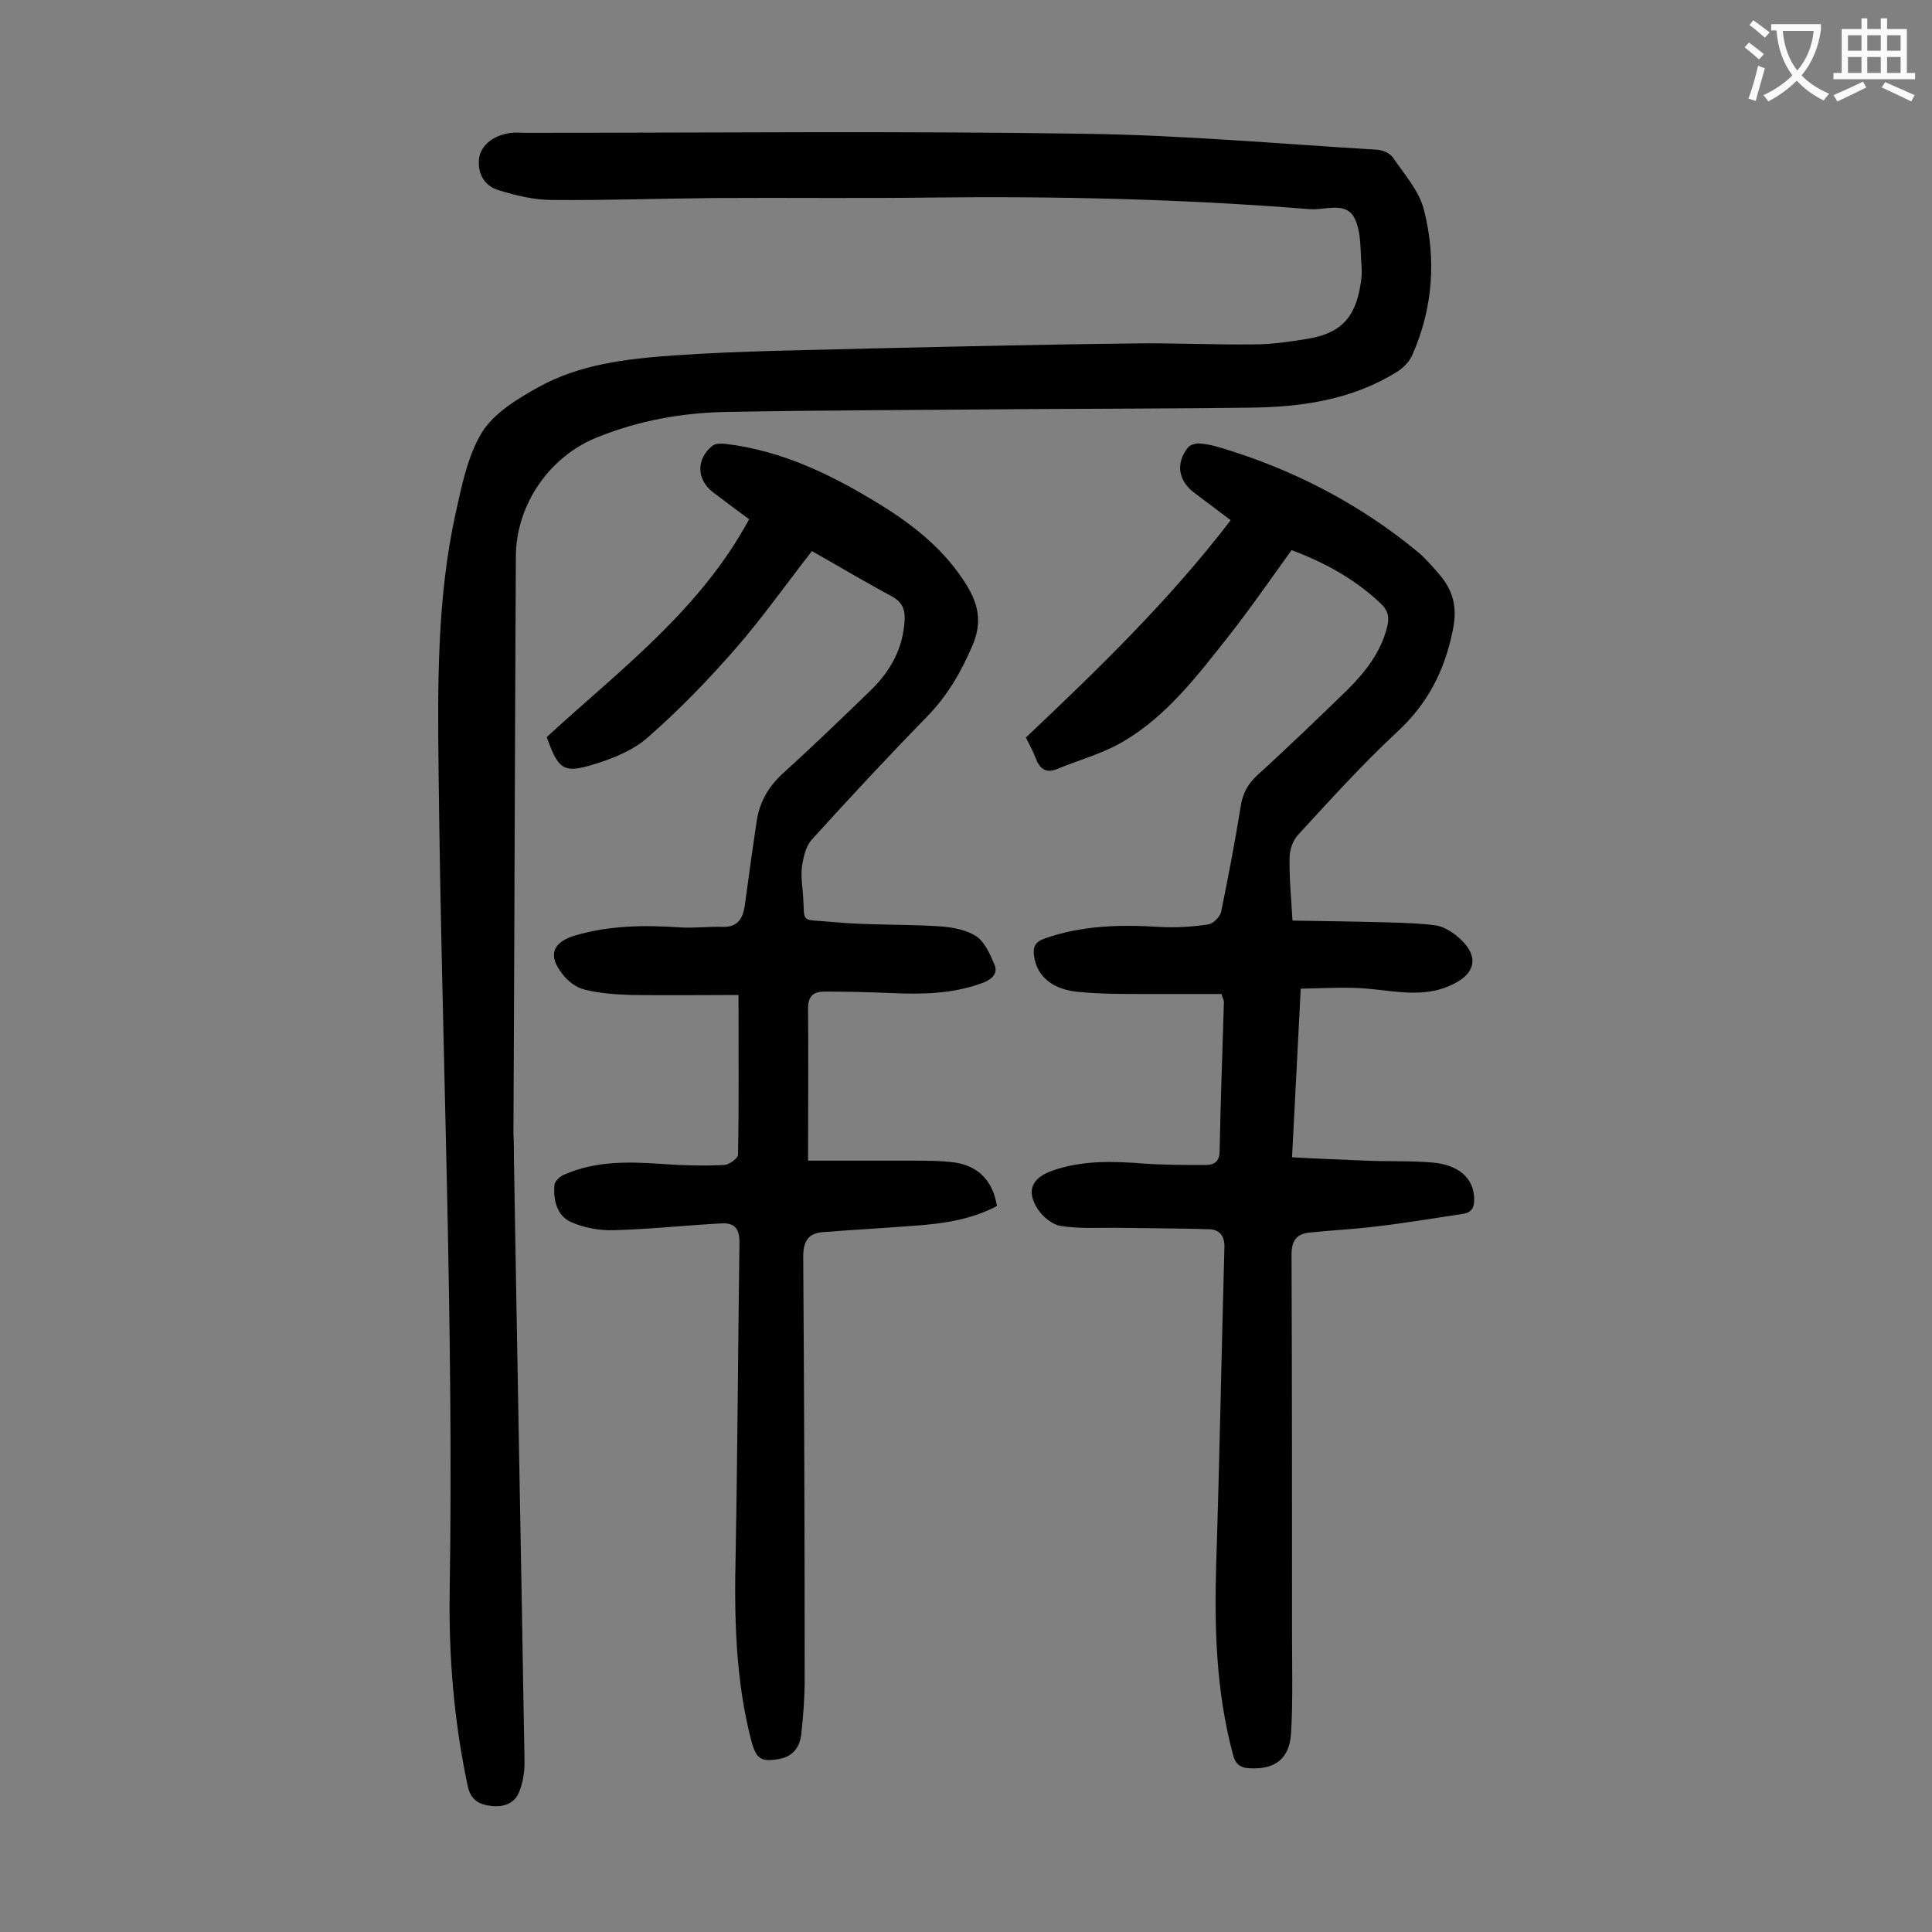
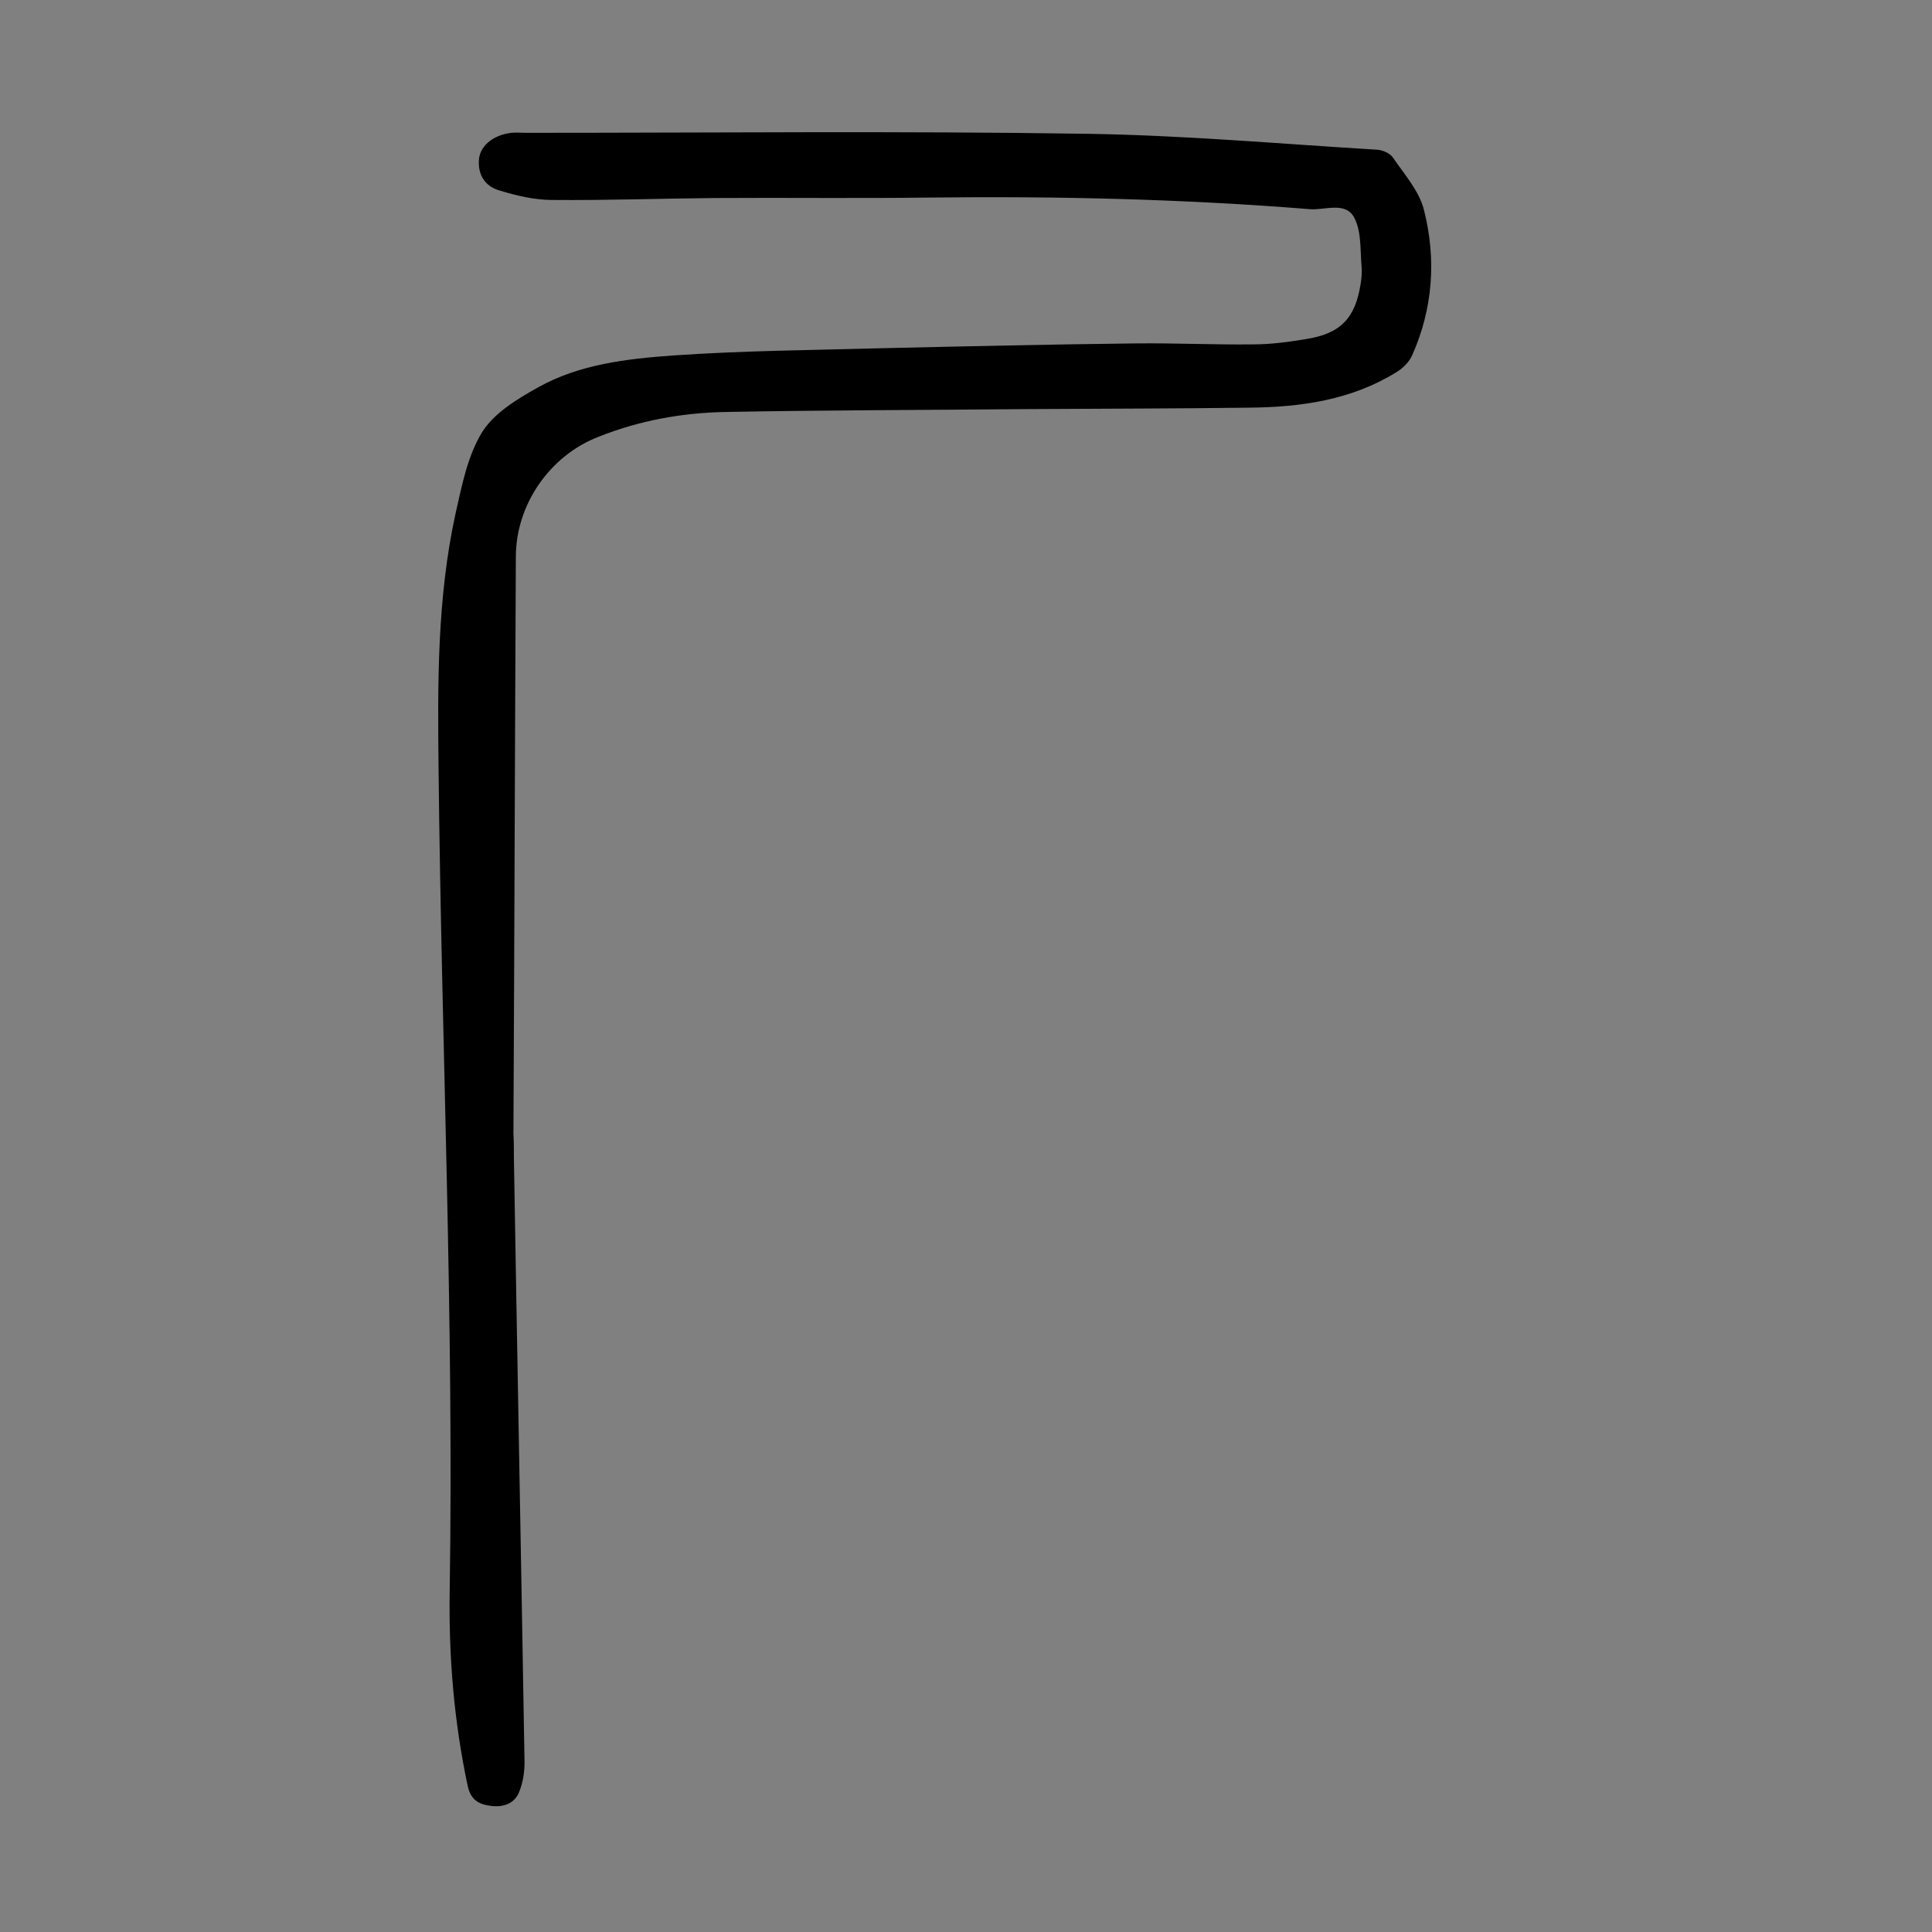
<svg xmlns="http://www.w3.org/2000/svg" enable-background="new 0 0 400 400" viewBox="0 0 400 400">
  <rect x="0" y="0" width="400" height="400" fill="#808080" stroke="none" />
  <g fill="#000001">
    <path d="m106.4 239.9c.7 41.7 1.5 83.4 2.2 125 0 1.9-.3 4-1 5.8-.9 2.7-3.3 3.5-5.9 3.2-2.5-.3-4.3-1.2-4.9-4.3-2.8-13.2-3.9-26.5-3.7-39.9.9-56.8-1.7-113.6-2.3-170.5-.2-17.7-.3-35.4 3.5-52.8 1.3-5.8 2.5-12 5.5-16.9 2.5-4 7.3-6.9 11.6-9.3 8.6-4.8 18.3-5.9 27.9-6.6 14.3-1 28.7-1.1 43-1.5 17.6-.4 35.1-.8 52.7-1 8.2-.1 16.4.3 24.5.2 3.6 0 7.3-.5 10.9-1.1 7.1-1.1 10.2-4.3 11.3-11.4.2-1.2.3-2.4.2-3.6-.3-3.4 0-7.2-1.5-10.1-1.8-3.5-6.2-1.5-9.3-1.8-26.1-2.1-52.3-2.7-78.5-2.4-14.9.2-29.9 0-44.8.1-11.2.1-22.3.5-33.5.4-3.7 0-7.4-.9-11-2-3-.9-4.5-3.4-4.1-6.7.4-2.7 3.1-4.8 6.7-5.2 1-.1 2 0 3 0 38.7 0 77.4-.4 116.1.2 20.1.3 40.2 2.1 60.2 3.3 1.1.1 2.5.7 3.1 1.5 2.4 3.5 5.5 7 6.5 10.9 2.6 10.2 1.9 20.4-2.4 30.1-.6 1.4-1.9 2.7-3.2 3.5-9.3 5.8-19.8 7.3-30.5 7.4-15.4.2-30.7.2-46.1.3-20.9.2-41.8.2-62.7.6-8.9.2-17.6 1.8-25.9 5.1-10.2 3.9-17.2 14.1-17.2 24.9-.2 39.8-.3 79.6-.5 119.4.1 1.9.1 3.5.1 5.2z" />
-     <path d="m254.8 107.7c-2.8-2.1-5.2-3.9-7.7-5.8-3.2-2.5-3.7-6.1-1.1-9.3.4-.5 1.5-.8 2.2-.8 1.4.1 2.9.4 4.2.8 15.2 4.5 29.1 11.7 41.3 21.8 1.5 1.3 2.8 2.8 4.1 4.3 3 3.4 4 6.9 3 11.7-1.7 8.5-5.2 15.3-11.6 21.2-7.2 6.7-13.8 14-20.5 21.3-1 1.1-1.7 3-1.7 4.6-.1 4.1.3 8.1.6 13.1 7 .1 13.9.2 20.8.4 3 .1 6 .2 8.9.6 1.4.2 2.9 1.1 4.1 2 5.1 4.1 4.5 8.1-1.5 10.6-5.5 2.3-11.1 1-16.7.5-4.5-.4-9.1-.1-13.9 0-.6 12.1-1.2 23.2-1.8 34.9 5.2.3 10.3.5 15.3.7 4.6.2 9.3 0 13.9.4 5.3.5 8.3 3.2 8.5 7.2.1 1.8-.3 3.1-2.2 3.4-6 .9-11.9 1.9-17.9 2.6-4.7.6-9.4.8-14.1 1.3-2.5.3-3.6 1.6-3.6 4.5.1 26.3.1 52.6.1 78.9 0 6.7.2 13.5-.2 20.2-.3 5.4-3.4 7.6-8.6 7.3-2.1-.1-3-1-3.5-3.1-3.4-12.9-3.8-25.9-3.4-39.1.7-21.9 1.1-43.8 1.7-65.6.1-2.4-1-3.7-3.1-3.8-6.6-.2-13.2-.2-19.7-.3-3.7 0-7.5.2-11.2-.4-1.7-.3-3.6-1.9-4.6-3.4-2.5-3.8-1.3-6.5 2.9-8 6.2-2.2 12.6-2 19-1.5 4.2.3 8.4.3 12.6.3 1.5 0 3-.3 3.1-2.6.2-10.4.6-20.8.9-31.2 0-.3-.2-.6-.5-1.6-5.2 0-10.6 0-16 0-4.4 0-8.8 0-13.2-.4-5.7-.4-9-3.2-9.6-7.4-.3-1.9.2-3 2.2-3.7 7.7-2.7 15.6-2.9 23.6-2.4 3.4.2 6.9 0 10.2-.5 1-.1 2.4-1.5 2.7-2.5 1.5-7.3 2.9-14.7 4.1-22.1.4-2.5 1.4-4.4 3.3-6.2 6.4-5.8 12.6-11.8 18.8-17.8 3.7-3.7 6.9-7.8 8.2-13 .5-2 .2-3.5-1.5-5-5.3-5-11.6-8.4-18.3-10.9-4.4 6.1-8.6 12.2-13.1 17.9-6.4 8.1-12.7 16.4-21.7 21.7-4.2 2.5-9.1 3.8-13.7 5.7-2.4 1-3.7-.1-4.5-2.3-.5-1.3-1.2-2.6-2-4.2 14.9-14.1 29.7-28.4 42.4-45z" />
-     <path d="m167.3 240.3h21.3c3.1 0 6.2 0 9.2.4 4.9.8 7.8 3.9 8.6 9-5.5 2.9-11.5 3.7-17.5 4.1-6.2.5-12.3.8-18.5 1.3-3 .2-4.1 1.8-4.1 5.1.2 29.2.3 58.4.3 87.6 0 3.7-.3 7.5-.7 11.2-.3 2.7-1.7 4.7-4.7 5.2-3.6.6-4.6 0-5.6-3.6-3.3-12.6-3.6-25.5-3.3-38.5.4-21.7.5-43.3.8-65 0-3-1.3-4-3.9-3.8-7.4.4-14.7 1.2-22.1 1.4-3 .1-6.2-.5-8.9-1.7-2.9-1.3-3.7-4.6-3.4-7.7.1-.8 1.2-1.8 2-2.1 6.6-2.9 13.5-2.7 20.5-2.2 4.2.3 8.4.4 12.6.2 1 0 2.9-1.4 2.9-2.1.2-10.8.1-21.6.1-33.1-7.1 0-14.6.1-22 0-3.3-.1-6.6-.3-9.8-1.1-1.8-.4-3.6-1.8-4.7-3.3-3-3.8-2-6.5 2.6-7.9 7.1-2.1 14.4-2.2 21.7-1.7 3 .2 6-.2 8.9-.1 3.1.1 4.2-1.7 4.6-4.4.8-5.9 1.6-11.8 2.5-17.7.6-3.8 2.4-6.9 5.3-9.6 6.2-5.6 12.3-11.5 18.3-17.3 4.1-4 6.7-8.7 7-14.6.1-2.2-.6-3.7-2.6-4.8-5.6-3-11.1-6.3-16.6-9.4-5.4 6.9-10.3 13.9-16 20.4-5.6 6.4-11.5 12.5-17.9 18.1-3 2.7-7.2 4.4-11.1 5.6-6.4 2-7.5 1.2-9.9-5.6 15-13.8 31.7-26.2 41.9-45.1-2.3-1.7-4.9-3.6-7.5-5.6-3.4-2.6-3.5-6.9-.1-9.6.6-.5 1.8-.5 2.7-.4 11.9 1.4 22.4 6.6 32.4 12.8 6.9 4.3 13.1 9.3 17.5 16.4 2.4 3.9 3.3 7.6 1.3 12.4-2.4 5.6-5.2 10.5-9.5 14.9-8.1 8.3-16 16.8-23.8 25.4-1.2 1.3-1.7 3.4-2 5.2s-.1 3.8.1 5.6c.6 6.9-1 5.6 6.3 6.3 7.4.7 14.8.4 22.2.9 2.6.2 5.4.7 7.5 2.1 1.7 1.2 2.8 3.7 3.7 5.8.7 1.7-.3 2.9-2.2 3.7-6.3 2.4-12.7 2.5-19.3 2.2-4.5-.2-9.1-.3-13.6-.3-2.3 0-3.5.8-3.5 3.5.1 9.9 0 20.1 0 31.5z" />
  </g>
-   <path d="m362.1 8.8c1.1.8 2.1 1.6 3.1 2.4l-1 1.1c-1.3-1.1-2.3-2-3-2.5zm1.9 4.8c.5.2.9.4 1.4.5-.6 2.3-1.3 4.5-1.9 6.8l-1.5-.5c.8-2.1 1.4-4.3 2-6.8zm-1-9.4c1.3.9 2.4 1.8 3.4 2.5l-1 1.1c-1.4-1.2-2.4-2.1-3.2-2.6zm3.7 2.2v-1.4h10.3v1.2c-.5 3.6-1.8 6.8-4 9.4 1.5 1.6 3.4 2.8 5.7 3.8-.3.4-.7.8-1.1 1.4-2.3-1.1-4.1-2.5-5.6-4.1-1.6 1.6-3.6 3.1-5.9 4.3-.3-.5-.7-.9-1-1.3 2.4-1.1 4.4-2.5 6-4.1-1.9-2.5-3-5.6-3.3-9.3h-1.1zm8.8 0h-6.4c.3 3.3 1.3 6 3 8.2 2-2.3 3.1-5.1 3.4-8.2z" fill="#fafafb" />
-   <path d="m385.3 3.8h1.3v2.2h2.8v-2.2h1.3v2.2h4.1v9.1h1.7v1.3h-16.9v-1.3h1.7v-9.1h4.1v-2.2zm.4 13.1.7 1.2c-1.8.9-3.8 1.9-6 2.9-.2-.4-.5-.8-.8-1.3 2.3-1 4.3-1.9 6.1-2.8zm-3.1-6.4h2.8v-3.2h-2.8zm0 4.6h2.8v-3.3h-2.8zm4-4.6h2.8v-3.2h-2.8zm0 4.6h2.8v-3.3h-2.8zm3.7 1.9c2.1.9 4.1 1.8 6.1 2.7l-.7 1.3c-2.2-1.1-4.2-2-6.1-2.9zm3.2-9.7h-2.8v3.2h2.8zm-2.8 7.8h2.8v-3.3h-2.8z" fill="#fafafb" />
</svg>